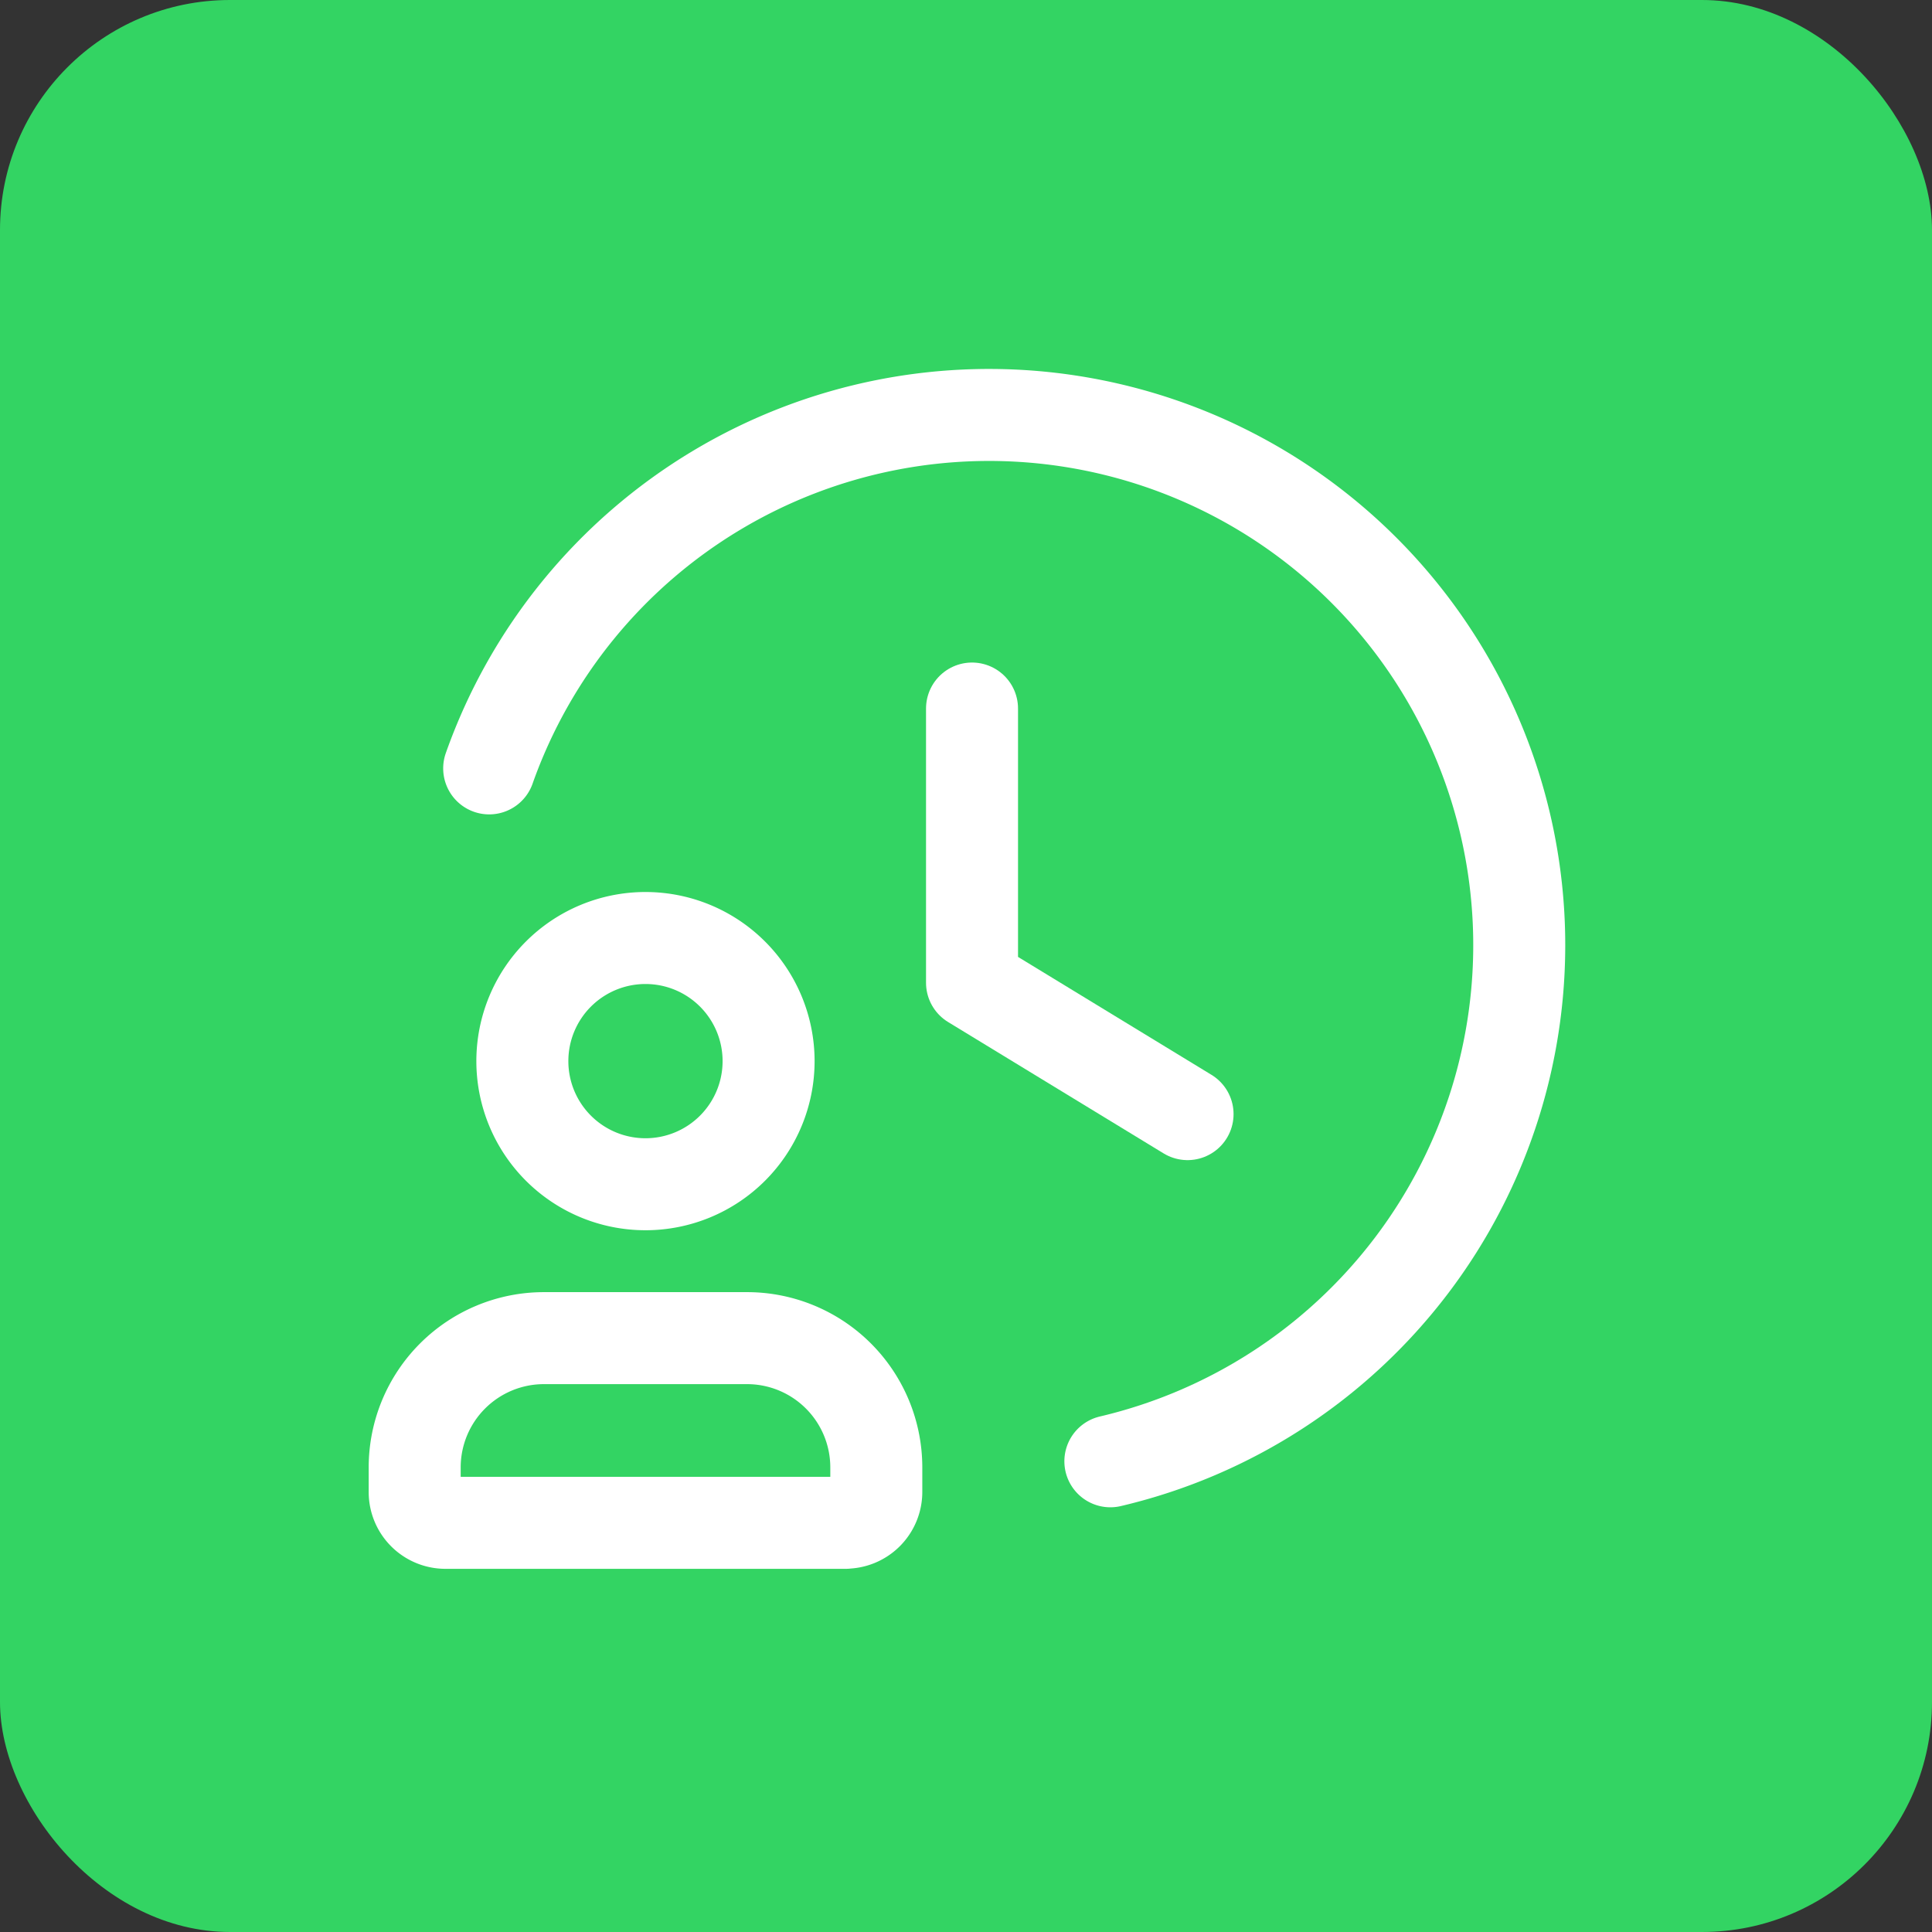
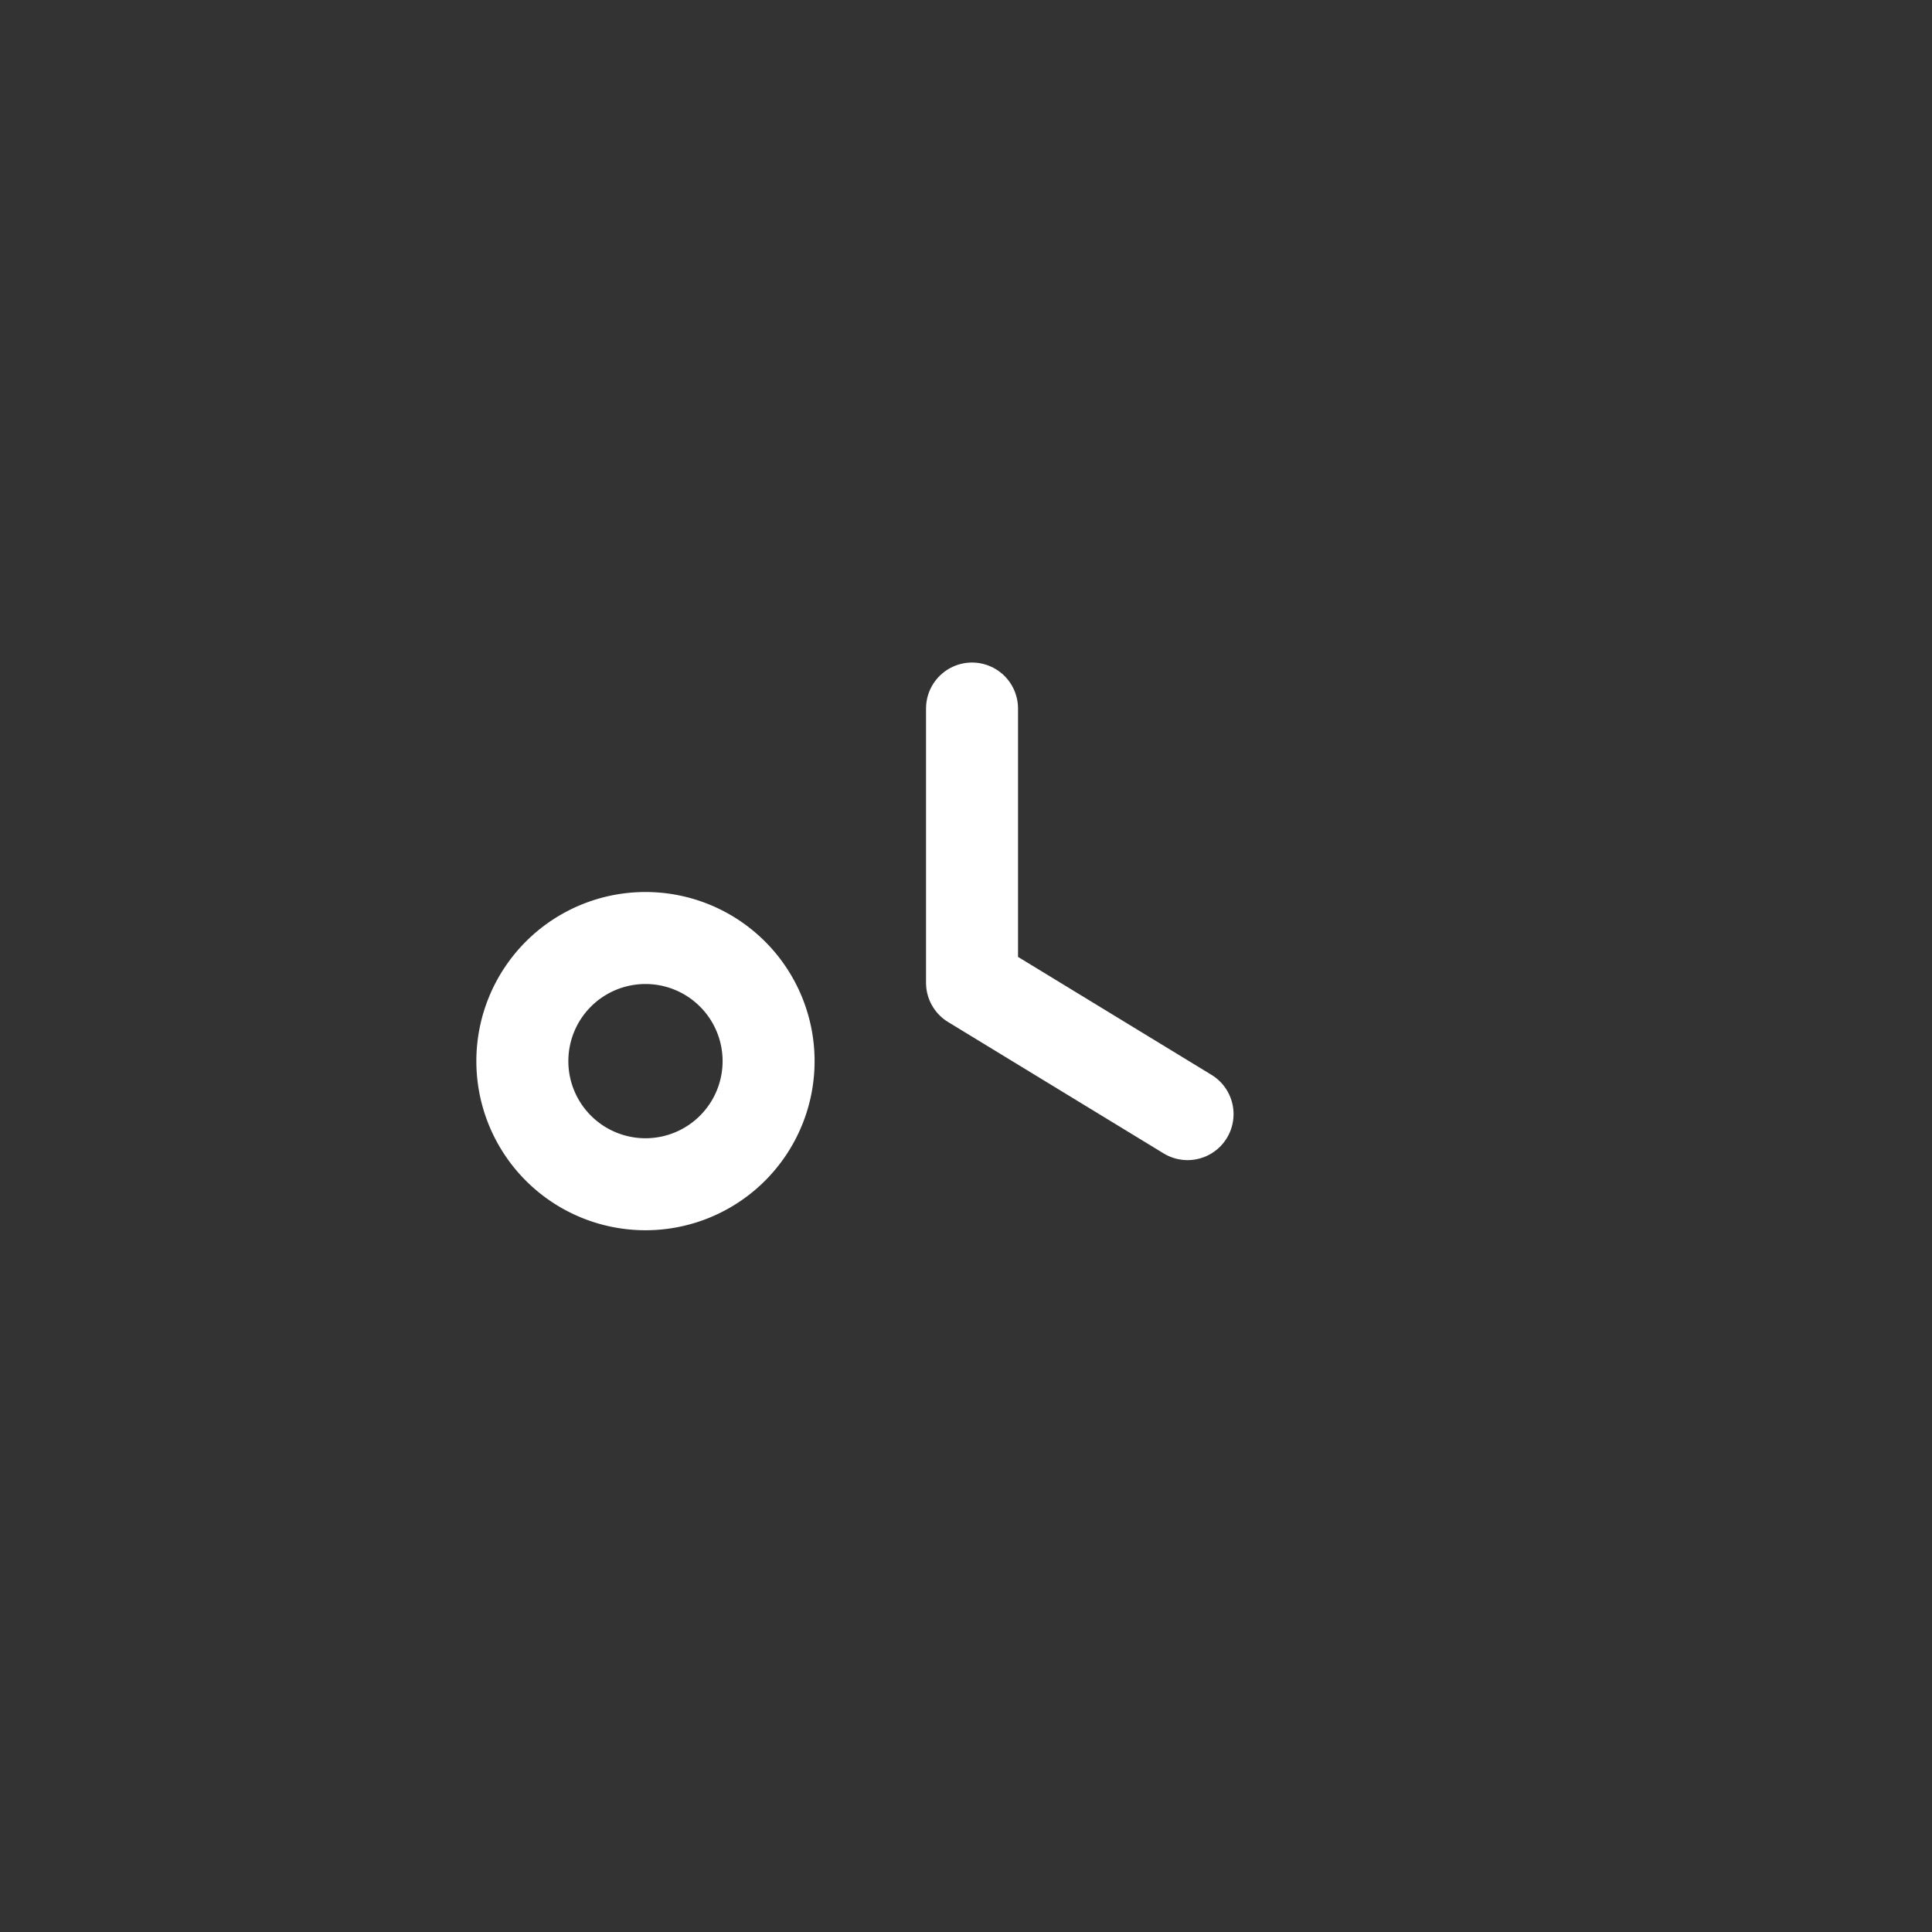
<svg xmlns="http://www.w3.org/2000/svg" width="84" height="84" viewBox="0 0 84 84">
  <rect x="0" y="0" width="84" height="84" fill="#333333" stroke="none" />
  <g id="Gruppe_167331" data-name="Gruppe 167331" transform="translate(-3097 -724)">
-     <rect id="Rechteck_151402" data-name="Rechteck 151402" width="84" height="84" rx="10" transform="translate(3097 724)" fill="#33d463" />
    <g id="user-profile-time-clock" transform="translate(3107 734)">
      <path id="Pfad_63276" data-name="Pfad 63276" d="M0,0H64.24V64.24H0Z" fill="none" />
      <path id="Pfad_63277" data-name="Pfad 63277" d="M12.053,7.773V19.695l9.371,5.712" transform="translate(20.209 13.033)" fill="none" stroke="#fff" stroke-linecap="round" stroke-linejoin="round" stroke-width="4" />
-       <path id="Pfad_63278" data-name="Pfad 63278" d="M4.21,18.374h0A23.052,23.052,0,1,1,31.218,48.5" transform="translate(7.059 5.034)" fill="none" stroke="#fff" stroke-linecap="round" stroke-linejoin="round" stroke-width="4" />
-       <path id="Pfad_63279" data-name="Pfad 63279" d="M21.737,26.03H4.338A1.338,1.338,0,0,1,3,24.692H3V23.6H3A5.621,5.621,0,0,1,8.6,18H17.47a5.621,5.621,0,0,1,5.6,5.6v1.087h0a1.338,1.338,0,0,1-1.338,1.338h0Z" transform="translate(5.03 30.18)" fill="none" stroke="#fff" stroke-linecap="round" stroke-linejoin="round" stroke-width="4" />
      <path id="Pfad_63280" data-name="Pfad 63280" d="M10.1,22.207h0a5.353,5.353,0,1,1,5.353-5.375h0a5.353,5.353,0,0,1-5.332,5.375H10.1Z" transform="translate(7.964 19.282)" fill="none" stroke="#fff" stroke-linecap="round" stroke-linejoin="round" stroke-width="4" />
    </g>
  </g>
</svg>